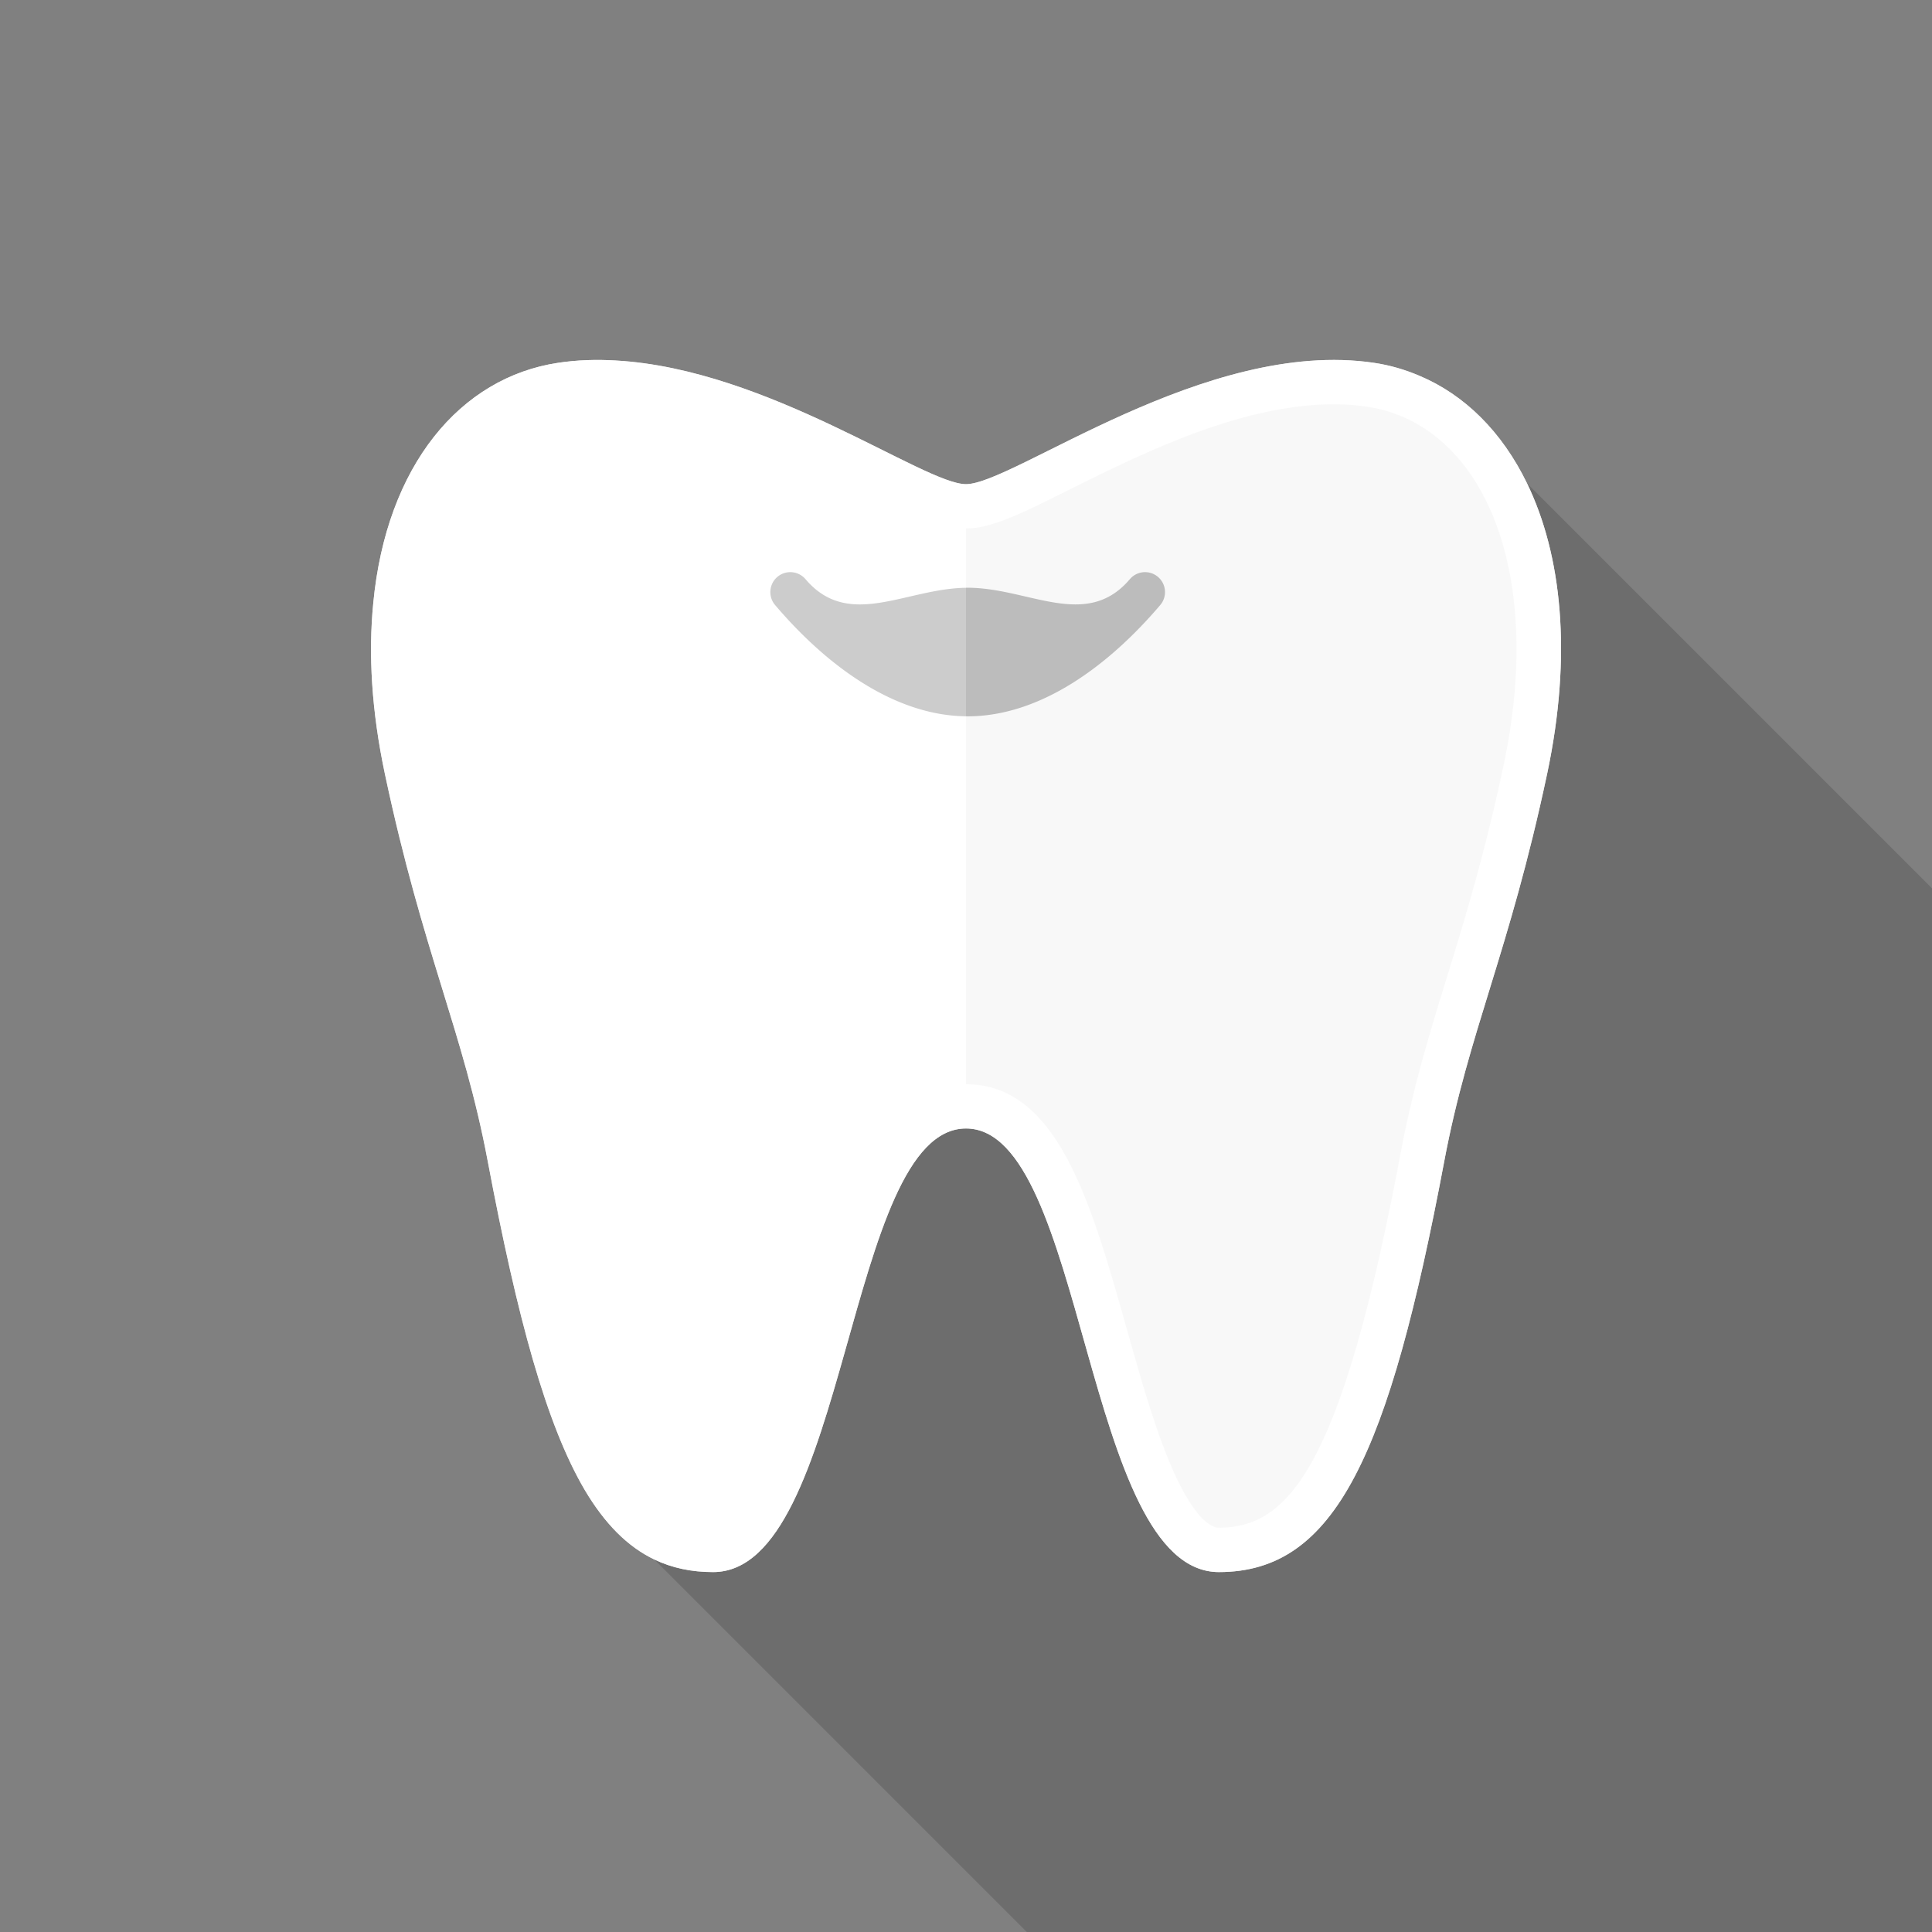
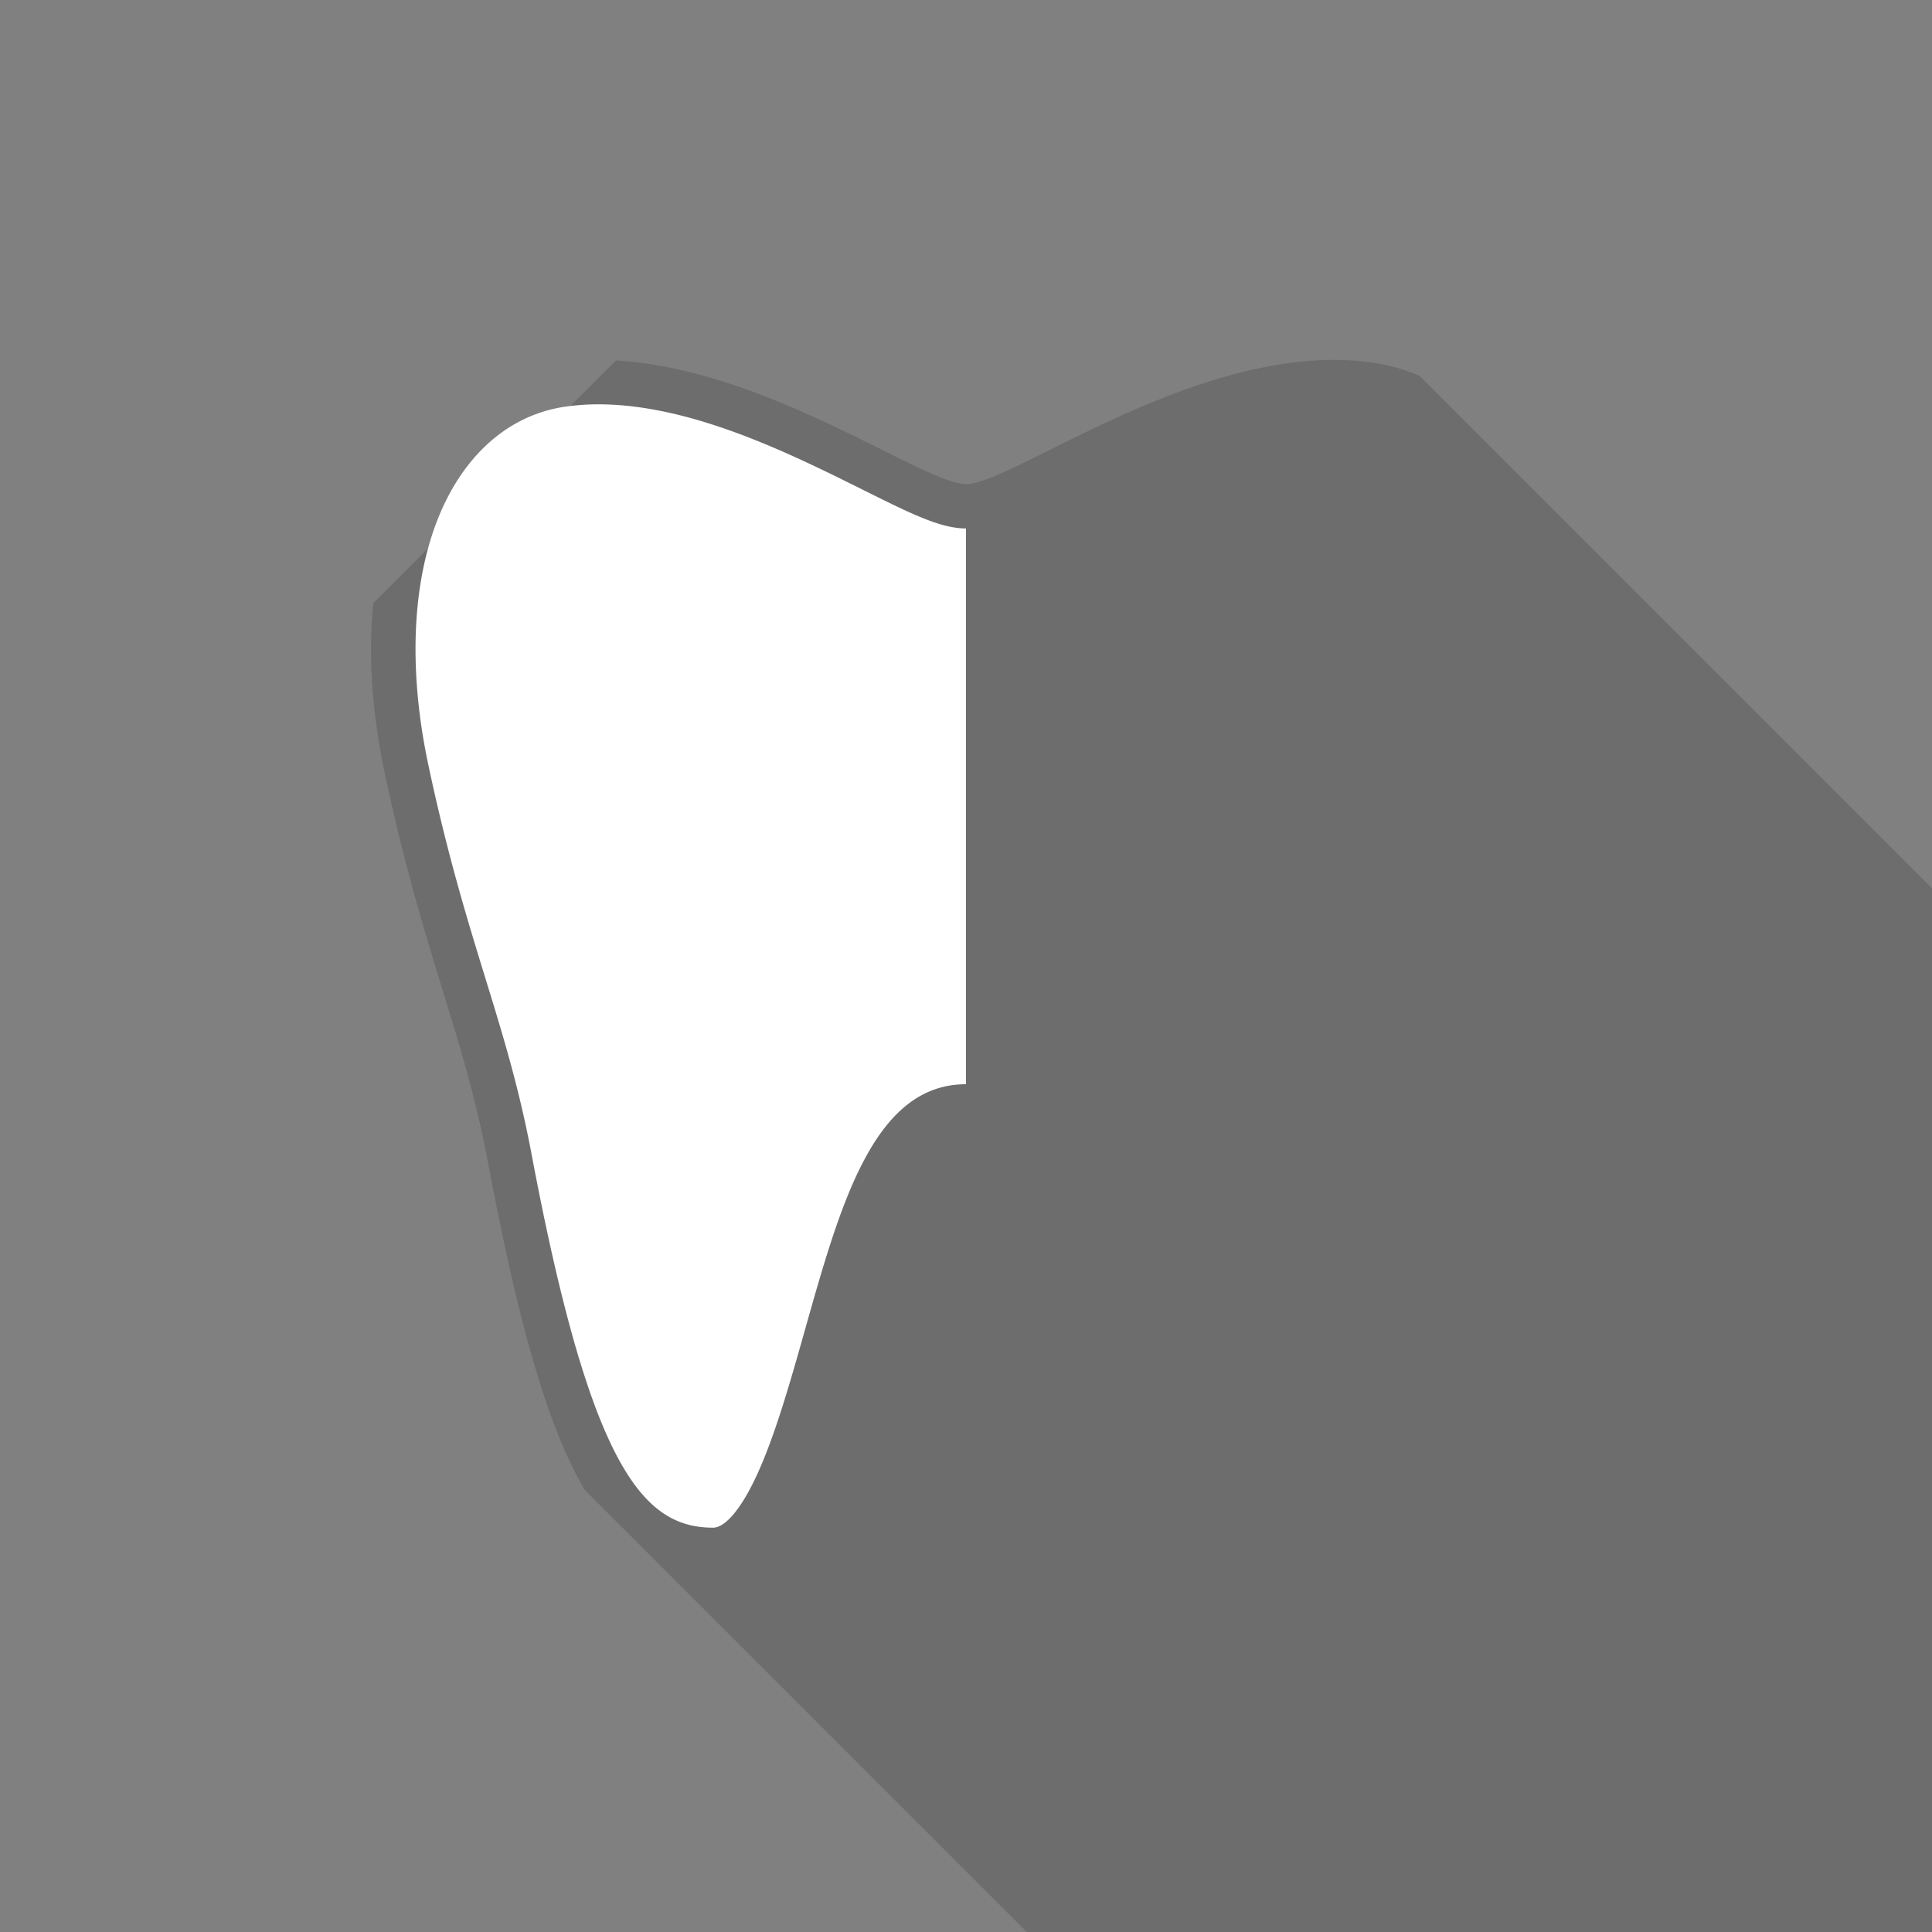
<svg xmlns="http://www.w3.org/2000/svg" viewBox="0 0 512 512">
  <rect x="0" y="0" width="512" height="512" fill="#808080" stroke="none" />
  <path d="M512 235.418V512H272.128L154.931 394.803c-10.137-17.254-17.817-45.414-25.651-86.938-6.503-34.611-17.152-55.04-27.29-102.81-3.533-16.64-4.403-31.846-3.072-45.209l52.224-52.224 12.083-12.083c40.345 2.253 81.612 32.768 92.774 32.768 12.544 0 63.488-38.809 108.134-32.154 4.198.614 8.192 1.792 12.032 3.43L512 235.418z" opacity=".15" fill="#040000" />
  <g fill="#e5e5e4">
-     <path d="M256 128.307v170.752c-31.795 0-31.181 117.555-67.021 117.555-5.734 0-10.854-1.075-15.565-3.328-7.066-3.379-13.107-9.421-18.484-18.483-10.137-17.254-17.817-45.414-25.651-86.938-6.503-34.611-17.152-55.04-27.29-102.81-3.533-16.64-4.403-31.846-3.072-45.209 3.482-36.557 23.091-59.802 48.948-63.693 5.069-.768 10.189-.922 15.36-.614 40.346 2.253 81.613 32.768 92.775 32.768zM410.009 205.056c-10.138 47.77-20.787 68.199-27.289 102.81-14.643 77.722-28.826 108.749-59.699 108.749-35.84 0-35.226-117.555-67.021-117.555V128.307c12.544 0 63.488-38.809 108.134-32.154 4.198.614 8.192 1.792 12.032 3.43 11.93 5.018 21.862 14.797 28.518 28.518 9.165 18.894 12.033 45.262 5.325 76.955z" />
-   </g>
-   <path d="M410.009 205.056c-10.138 47.77-20.787 68.199-27.289 102.81-14.643 77.722-28.826 108.749-59.699 108.749-35.84 0-35.226-117.555-67.021-117.555s-31.181 117.555-67.021 117.555c-5.734 0-10.854-1.075-15.565-3.328-7.066-3.379-13.107-9.421-18.484-18.483-10.137-17.254-17.817-45.414-25.651-86.938-6.503-34.611-17.152-55.04-27.29-102.81-3.533-16.64-4.403-31.846-3.072-45.209 3.482-36.557 23.091-59.802 48.948-63.693 5.069-.768 10.189-.922 15.36-.614 40.345 2.253 81.612 32.768 92.774 32.768 12.544 0 63.488-38.809 108.134-32.154 4.198.614 8.192 1.792 12.032 3.43 11.93 5.018 21.862 14.797 28.518 28.518 9.166 18.893 12.034 45.261 5.326 76.954z" fill="#fff" />
-   <path d="M228.651 129.788c-19.189-9.553-45.469-22.635-70.062-22.635a60.77 60.77 0 00-8.963.644c-10.902 1.633-20.328 7.776-27.259 17.766-12.274 17.69-15.505 45.783-8.868 77.071 5.083 23.958 10.395 41.216 15.083 56.443 4.604 14.958 8.954 29.087 12.26 46.64 15.616 82.91 29.469 99.132 48.123 99.132 3.118 0 7.138-4.634 11.03-12.713 5.129-10.65 9.359-25.639 13.449-40.133 9.385-33.257 18.249-64.669 42.556-64.669V140.046c-6.741 0-14.498-3.862-27.349-10.258z" fill="#fff" />
-   <path d="M298.556 352.002c4.09 14.494 8.32 29.483 13.449 40.133 3.891 8.079 7.912 12.713 11.03 12.713 18.653 0 32.507-16.221 48.122-99.132 3.306-17.554 7.656-31.684 12.261-46.643 4.688-15.225 10-32.483 15.083-56.439 6.638-31.29 3.405-59.381-8.869-77.072-6.932-9.99-16.357-16.132-27.258-17.765a60.77 60.77 0 00-8.963-.644c-24.593 0-50.874 13.083-70.063 22.635-12.851 6.397-20.607 10.258-27.348 10.258v147.287c24.306 0 33.171 31.412 42.556 64.669z" opacity=".5" fill="#f2f2f2" />
-   <path d="M213.469 153.488a5.291 5.291 0 00-7.455-.606 5.29 5.29 0 00-.606 7.455c13.483 15.868 31.436 29.284 50.592 29.49v-34.06c-16.004.202-31.094 11.183-42.531-2.279z" fill="#ccc" />
-   <path d="M307.481 160.336a5.29 5.29 0 00-.606-7.455 5.291 5.291 0 00-7.455.606c-11.544 13.588-26.807 2.269-42.976 2.269-.148 0-.296.007-.444.009v34.06c.148.002.296.01.444.01 19.324.001 37.449-13.508 51.037-29.499z" fill="#bcbcbc" />
+     </g>
+   <path d="M228.651 129.788c-19.189-9.553-45.469-22.635-70.062-22.635a60.77 60.77 0 00-8.963.644c-10.902 1.633-20.328 7.776-27.259 17.766-12.274 17.69-15.505 45.783-8.868 77.071 5.083 23.958 10.395 41.216 15.083 56.443 4.604 14.958 8.954 29.087 12.26 46.64 15.616 82.91 29.469 99.132 48.123 99.132 3.118 0 7.138-4.634 11.03-12.713 5.129-10.65 9.359-25.639 13.449-40.133 9.385-33.257 18.249-64.669 42.556-64.669V140.046c-6.741 0-14.498-3.862-27.349-10.258" fill="#fff" />
</svg>